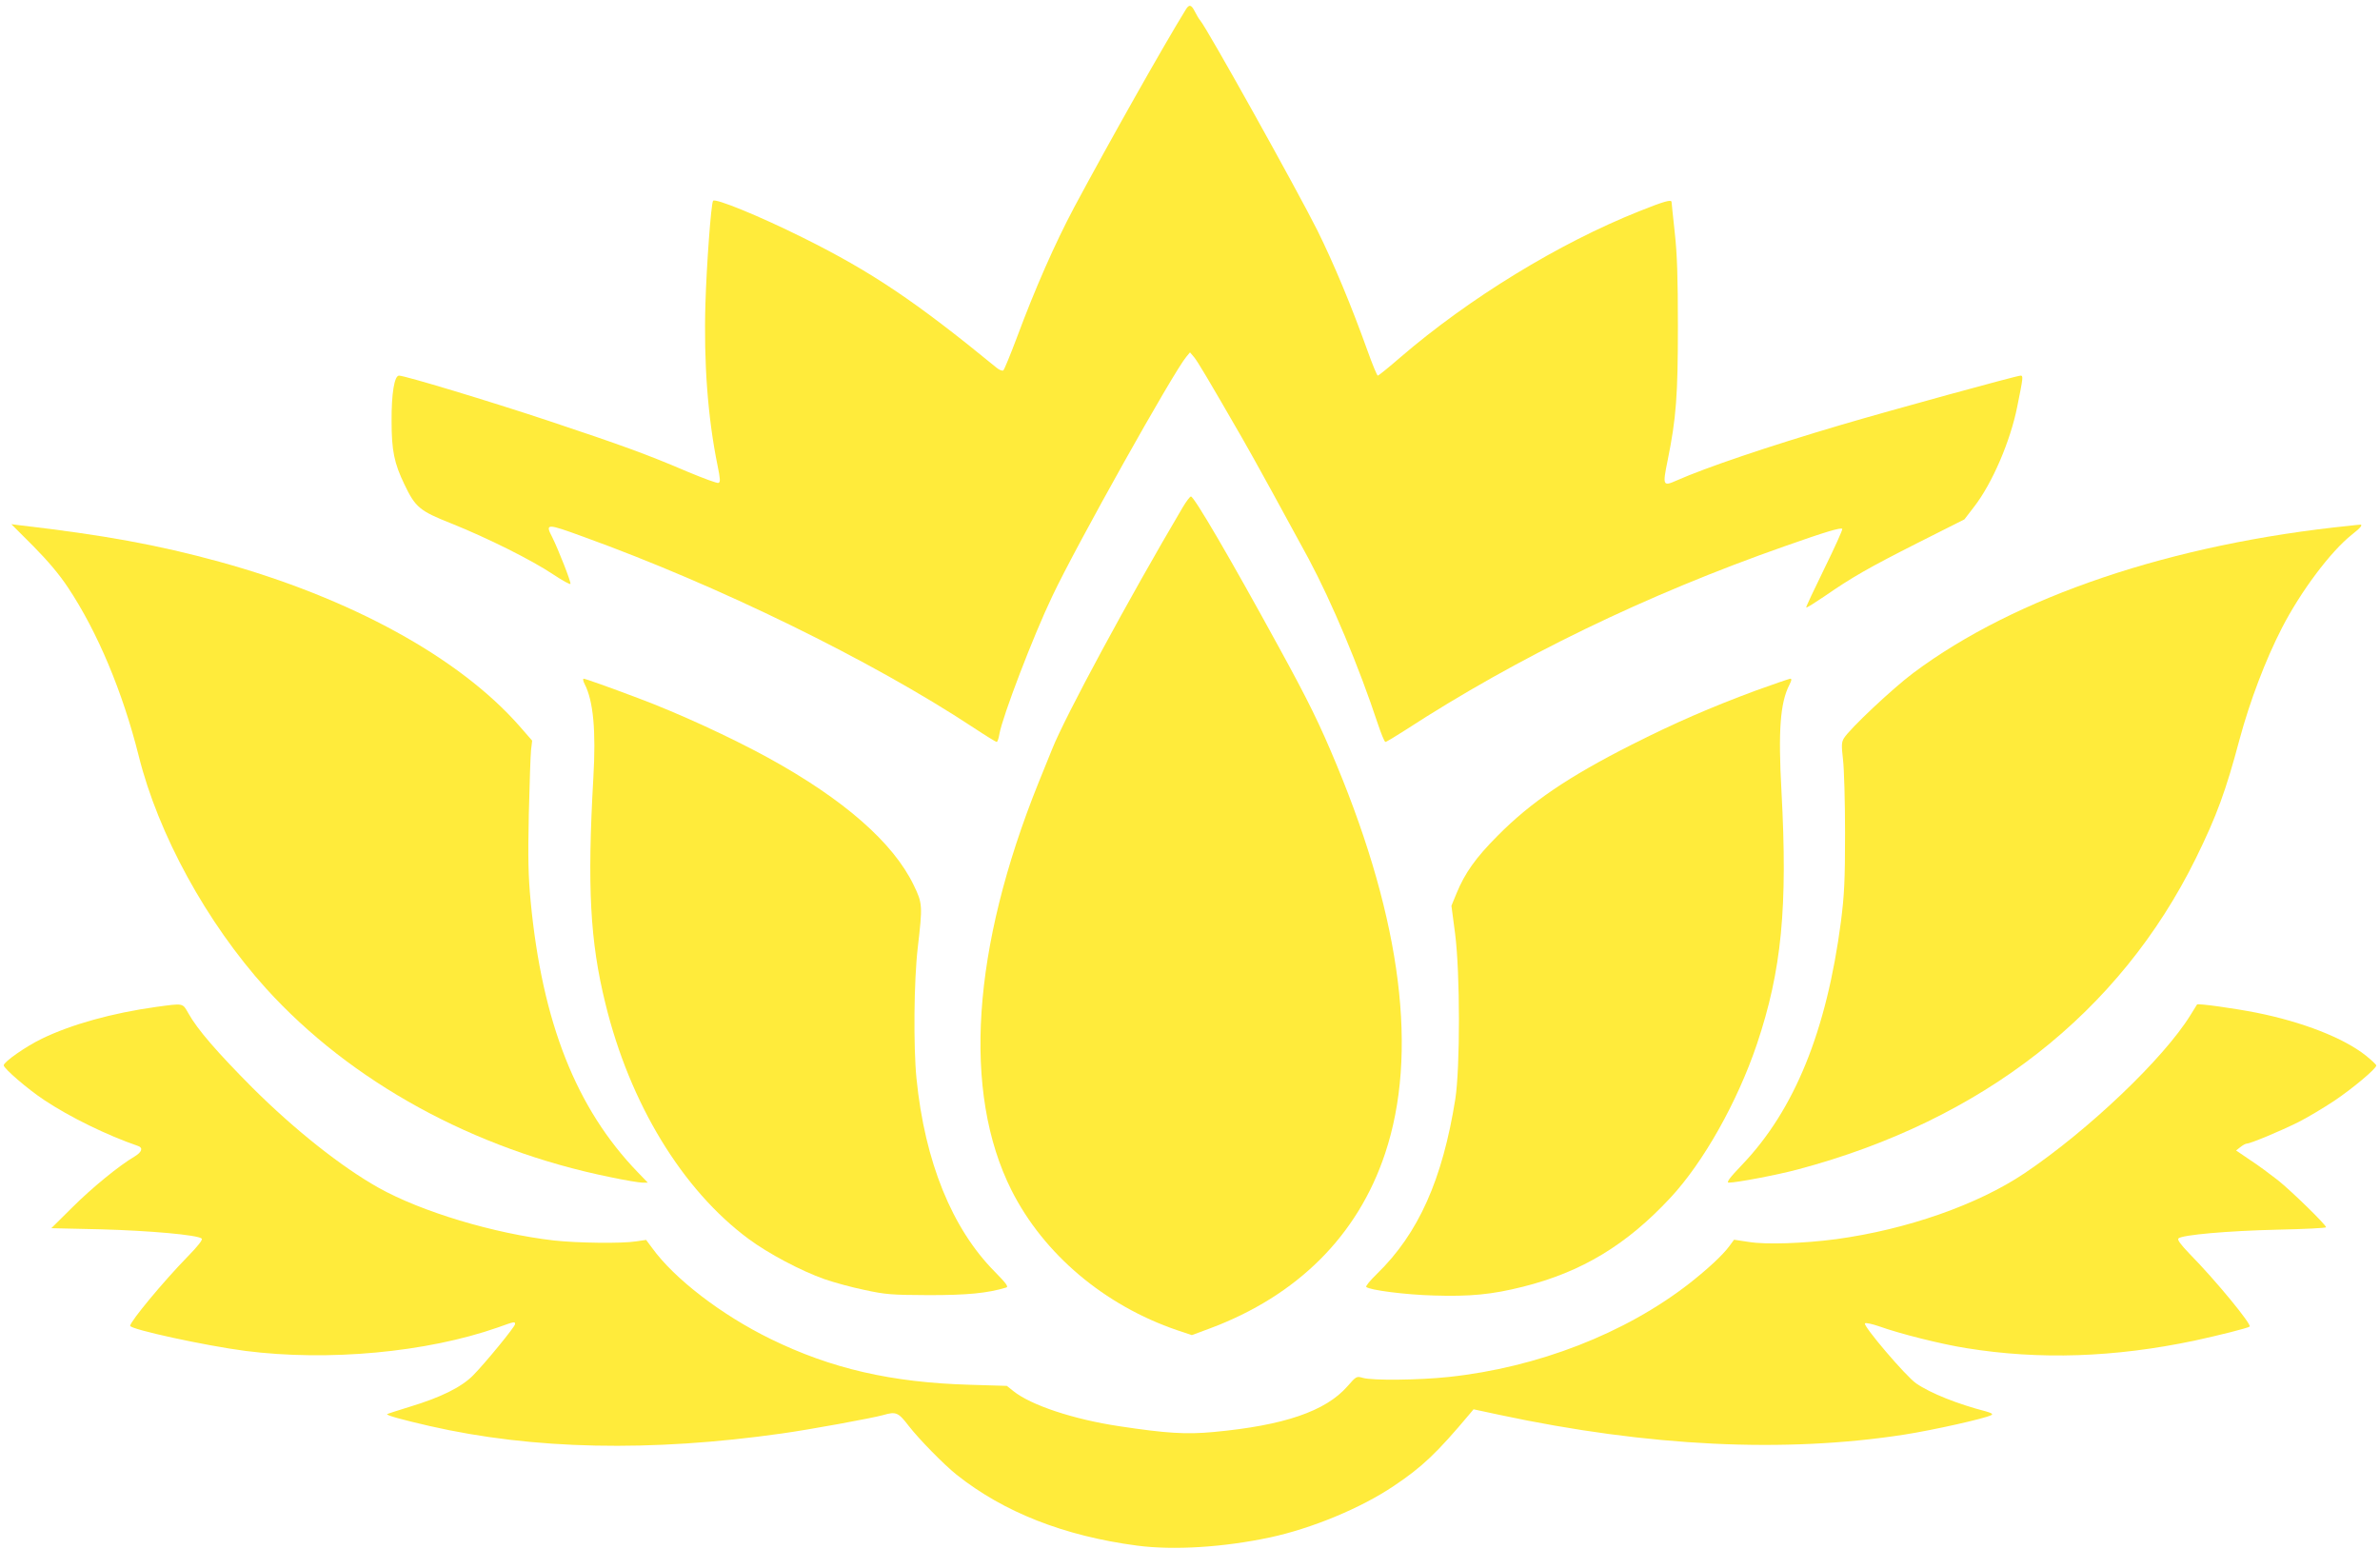
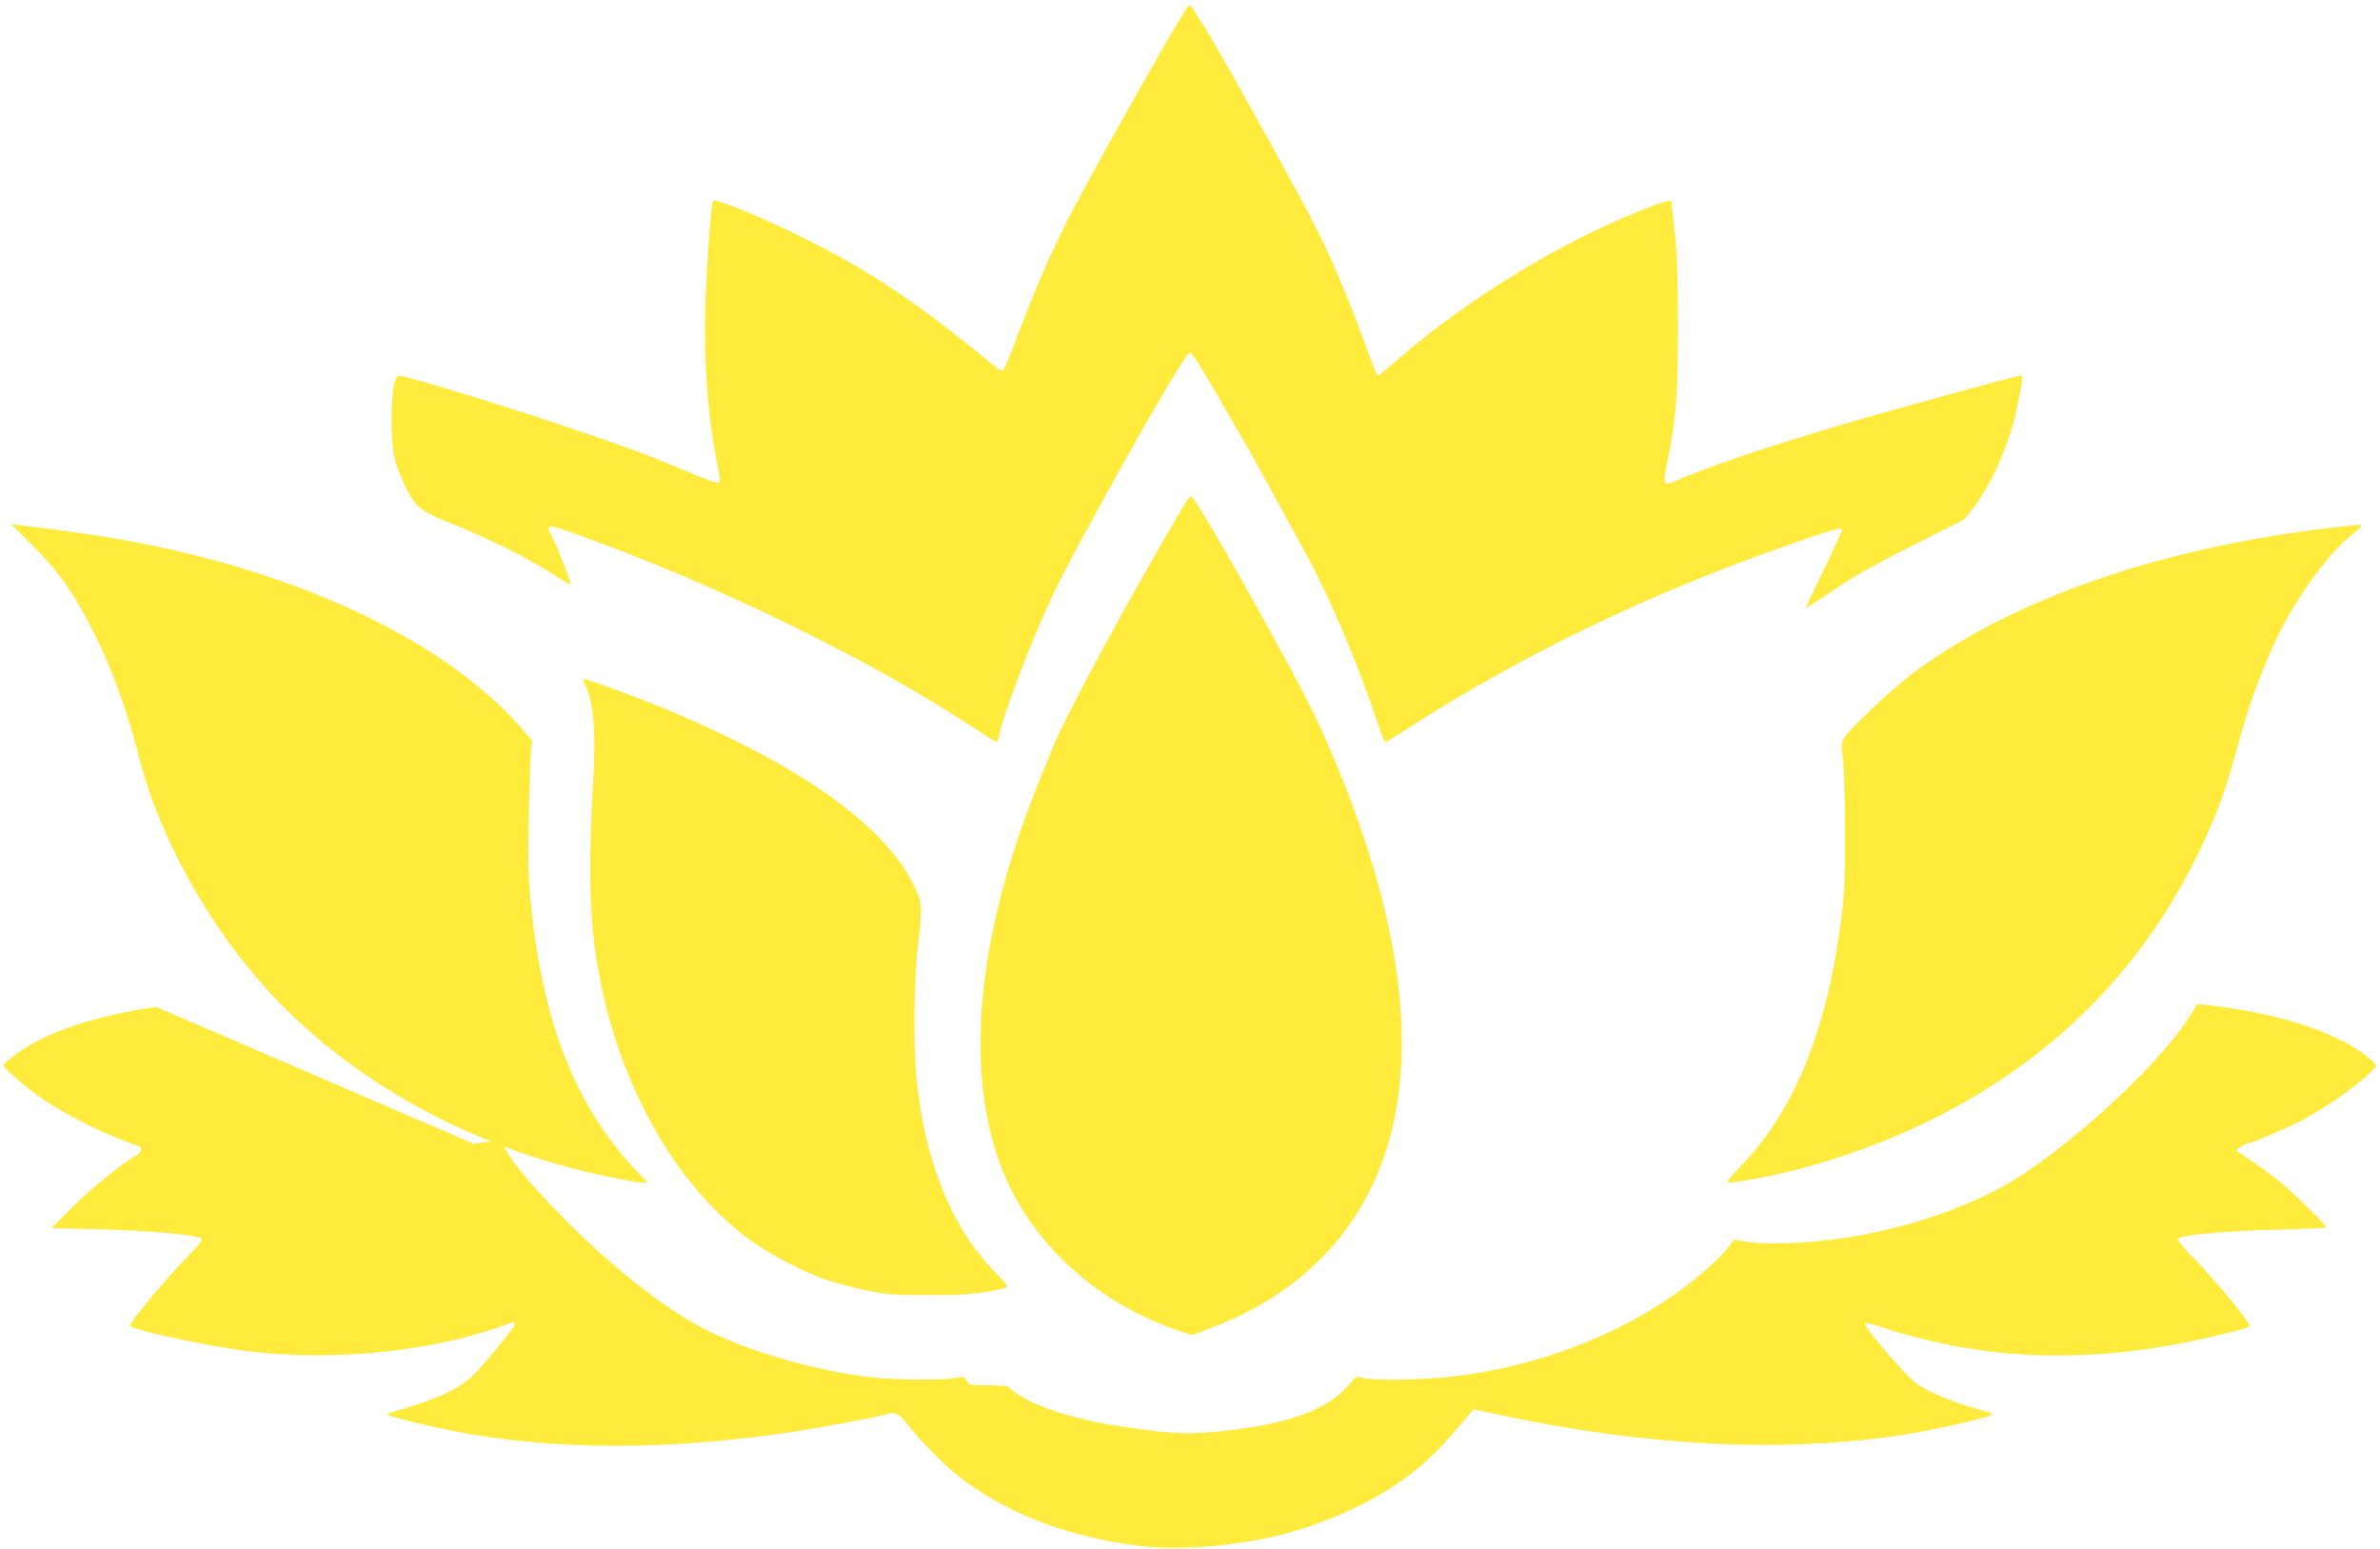
<svg xmlns="http://www.w3.org/2000/svg" version="1.0" width="1280pt" height="833pt" viewBox="0 0 1280 833" preserveAspectRatio="xMidYMid meet">
  <g transform="translate(0,833) scale(0.1,-0.1)" fill="#ffeb3b" stroke="none">
    <path d="M6377 8278 c-122 -198 -408 -705 -600 -1063 -104 -196 -209 -434 -308 -700 -35 -93 -68 -173 -73 -177 -6 -4 -23 3 -37 15 -436 357 -671 515 -1039 698 -237 118 -475 215 -485 199 -11 -17 -35 -348 -41 -550 -10 -320 13 -618 65 -873 15 -73 16 -90 5 -94 -7 -3 -82 25 -166 60 -217 93 -355 143 -748 274 -322 107 -773 243 -804 243 -25 0 -41 -97 -40 -245 0 -158 14 -226 69 -340 59 -124 83 -143 252 -210 193 -77 435 -198 548 -274 50 -33 91 -56 93 -51 4 10 -67 189 -98 251 -39 75 -31 75 166 3 726 -262 1552 -666 2098 -1026 65 -43 122 -78 126 -78 5 0 11 19 15 43 16 92 181 525 285 742 128 271 652 1206 720 1286 l20 24 23 -27 c19 -24 68 -105 257 -433 52 -89 258 -465 358 -650 127 -238 270 -579 372 -887 18 -54 36 -98 41 -98 5 0 53 29 106 63 603 392 1296 728 2043 990 218 77 299 101 308 93 3 -4 -40 -99 -96 -213 -56 -114 -100 -208 -98 -210 2 -3 46 25 98 60 146 101 234 152 503 288 l250 126 53 69 c96 124 194 351 231 537 32 158 33 167 18 167 -20 0 -708 -189 -962 -264 -403 -119 -729 -230 -888 -300 -74 -33 -76 -28 -48 109 46 226 55 350 55 720 0 262 -4 389 -17 505 -9 85 -17 158 -17 163 0 16 -39 5 -174 -49 -432 -172 -914 -467 -1285 -786 -62 -54 -117 -98 -121 -98 -4 0 -29 60 -55 133 -88 245 -180 466 -270 648 -107 214 -591 1083 -630 1129 -7 8 -20 30 -29 48 -19 38 -31 40 -49 10z" />
    <path d="M6361 5602 c-290 -491 -635 -1129 -703 -1302 -15 -36 -47 -117 -73 -180 -358 -890 -410 -1663 -145 -2191 173 -343 499 -619 892 -753 l78 -26 97 36 c471 176 795 499 942 940 179 535 90 1247 -261 2092 -90 217 -151 342 -313 637 -257 470 -453 805 -470 805 -5 0 -25 -26 -44 -58z" />
    <path d="M179 5393 c79 -80 140 -152 187 -223 159 -239 294 -562 380 -905 105 -422 366 -898 685 -1251 455 -502 1117 -865 1849 -1014 80 -17 158 -30 175 -30 l29 0 -55 57 c-330 342 -513 805 -575 1455 -13 138 -15 232 -10 468 4 162 9 318 12 346 l6 51 -68 78 c-324 369 -909 690 -1614 884 -332 91 -623 144 -1072 196 l-47 6 118 -118z" />
    <path d="M12640 5503 c-958 -97 -1800 -381 -2350 -792 -111 -83 -342 -300 -373 -351 -13 -21 -14 -38 -5 -115 6 -49 11 -227 11 -395 0 -257 -4 -332 -22 -475 -77 -589 -250 -1014 -531 -1308 -70 -73 -87 -97 -72 -97 43 0 263 42 371 71 992 264 1731 842 2141 1674 112 228 160 359 235 640 55 204 139 426 227 597 101 197 263 413 377 503 50 39 63 57 39 53 -7 0 -29 -3 -48 -5z" />
    <path d="M3144 4652 c47 -91 62 -250 47 -507 -33 -584 -18 -876 65 -1212 131 -537 413 -1001 769 -1265 106 -79 284 -173 409 -217 49 -17 146 -44 215 -58 115 -25 146 -27 346 -28 207 0 314 10 417 41 13 4 -1 23 -62 85 -230 232 -376 591 -421 1039 -17 172 -14 527 7 705 26 225 26 236 -22 335 -110 228 -375 461 -783 685 -201 110 -483 240 -700 321 -162 61 -283 104 -292 104 -5 0 -3 -13 5 -28z" />
-     <path d="M9445 4617 c-243 -90 -441 -176 -670 -292 -340 -172 -542 -309 -720 -489 -119 -119 -177 -202 -221 -309 l-28 -68 20 -152 c27 -213 27 -717 1 -887 -69 -433 -198 -723 -421 -940 -36 -35 -63 -67 -58 -71 18 -17 211 -42 364 -46 194 -6 311 5 478 47 316 79 558 225 794 479 177 190 360 515 465 826 133 396 166 734 132 1360 -18 326 -7 476 43 573 12 24 13 32 4 32 -7 -1 -89 -29 -183 -63z" />
-     <path d="M840 2915 c-237 -33 -456 -94 -615 -171 -87 -42 -205 -125 -205 -143 0 -17 130 -129 218 -187 138 -92 339 -190 505 -247 28 -10 20 -33 -20 -57 -82 -48 -230 -169 -335 -274 l-112 -111 265 -6 c260 -7 524 -30 544 -50 6 -6 -20 -40 -76 -97 -129 -132 -309 -349 -309 -372 0 -19 405 -107 620 -135 446 -57 974 -8 1357 126 92 33 93 33 93 18 0 -14 -161 -210 -226 -276 -64 -64 -174 -118 -339 -168 -65 -20 -121 -38 -123 -40 -6 -6 81 -30 229 -64 556 -127 1189 -140 1894 -40 151 21 488 83 545 99 69 20 81 15 137 -58 54 -70 189 -208 258 -263 253 -201 577 -329 970 -381 197 -26 466 -9 715 44 224 48 488 157 665 276 154 103 232 177 410 389 l20 24 140 -30 c800 -171 1534 -206 2177 -106 154 24 436 87 468 105 10 6 1 11 -30 20 -151 39 -299 98 -374 150 -54 36 -288 311 -276 323 4 5 39 -3 77 -16 108 -39 334 -96 468 -117 395 -64 797 -50 1226 40 129 28 290 68 298 76 12 11 -183 249 -323 391 -49 51 -67 76 -60 83 19 19 267 41 532 47 144 3 262 9 262 13 0 13 -184 193 -259 253 -41 32 -108 82 -150 109 l-75 51 23 18 c13 11 29 19 35 19 19 0 182 68 276 115 48 24 135 76 194 115 101 68 226 173 226 190 0 5 -26 29 -57 54 -119 94 -338 180 -588 230 -116 23 -314 51 -319 44 -1 -2 -17 -28 -36 -58 -144 -233 -548 -618 -891 -849 -253 -170 -633 -303 -1014 -355 -175 -23 -378 -30 -469 -15 l-80 12 -25 -34 c-37 -50 -114 -121 -214 -200 -346 -270 -817 -453 -1295 -504 -158 -17 -411 -20 -462 -5 -34 10 -36 9 -83 -45 -118 -135 -343 -211 -720 -246 -149 -14 -255 -7 -507 31 -247 37 -475 113 -570 189 l-35 28 -200 6 c-421 12 -745 87 -1070 246 -266 130 -519 325 -638 490 l-32 43 -55 -8 c-75 -12 -314 -9 -441 5 -322 37 -712 154 -944 284 -199 112 -450 311 -676 536 -190 191 -298 315 -346 402 -32 56 -25 54 -173 34z" />
+     <path d="M840 2915 c-237 -33 -456 -94 -615 -171 -87 -42 -205 -125 -205 -143 0 -17 130 -129 218 -187 138 -92 339 -190 505 -247 28 -10 20 -33 -20 -57 -82 -48 -230 -169 -335 -274 l-112 -111 265 -6 c260 -7 524 -30 544 -50 6 -6 -20 -40 -76 -97 -129 -132 -309 -349 -309 -372 0 -19 405 -107 620 -135 446 -57 974 -8 1357 126 92 33 93 33 93 18 0 -14 -161 -210 -226 -276 -64 -64 -174 -118 -339 -168 -65 -20 -121 -38 -123 -40 -6 -6 81 -30 229 -64 556 -127 1189 -140 1894 -40 151 21 488 83 545 99 69 20 81 15 137 -58 54 -70 189 -208 258 -263 253 -201 577 -329 970 -381 197 -26 466 -9 715 44 224 48 488 157 665 276 154 103 232 177 410 389 l20 24 140 -30 c800 -171 1534 -206 2177 -106 154 24 436 87 468 105 10 6 1 11 -30 20 -151 39 -299 98 -374 150 -54 36 -288 311 -276 323 4 5 39 -3 77 -16 108 -39 334 -96 468 -117 395 -64 797 -50 1226 40 129 28 290 68 298 76 12 11 -183 249 -323 391 -49 51 -67 76 -60 83 19 19 267 41 532 47 144 3 262 9 262 13 0 13 -184 193 -259 253 -41 32 -108 82 -150 109 l-75 51 23 18 c13 11 29 19 35 19 19 0 182 68 276 115 48 24 135 76 194 115 101 68 226 173 226 190 0 5 -26 29 -57 54 -119 94 -338 180 -588 230 -116 23 -314 51 -319 44 -1 -2 -17 -28 -36 -58 -144 -233 -548 -618 -891 -849 -253 -170 -633 -303 -1014 -355 -175 -23 -378 -30 -469 -15 l-80 12 -25 -34 c-37 -50 -114 -121 -214 -200 -346 -270 -817 -453 -1295 -504 -158 -17 -411 -20 -462 -5 -34 10 -36 9 -83 -45 -118 -135 -343 -211 -720 -246 -149 -14 -255 -7 -507 31 -247 37 -475 113 -570 189 l-35 28 -200 6 l-32 43 -55 -8 c-75 -12 -314 -9 -441 5 -322 37 -712 154 -944 284 -199 112 -450 311 -676 536 -190 191 -298 315 -346 402 -32 56 -25 54 -173 34z" />
  </g>
</svg>